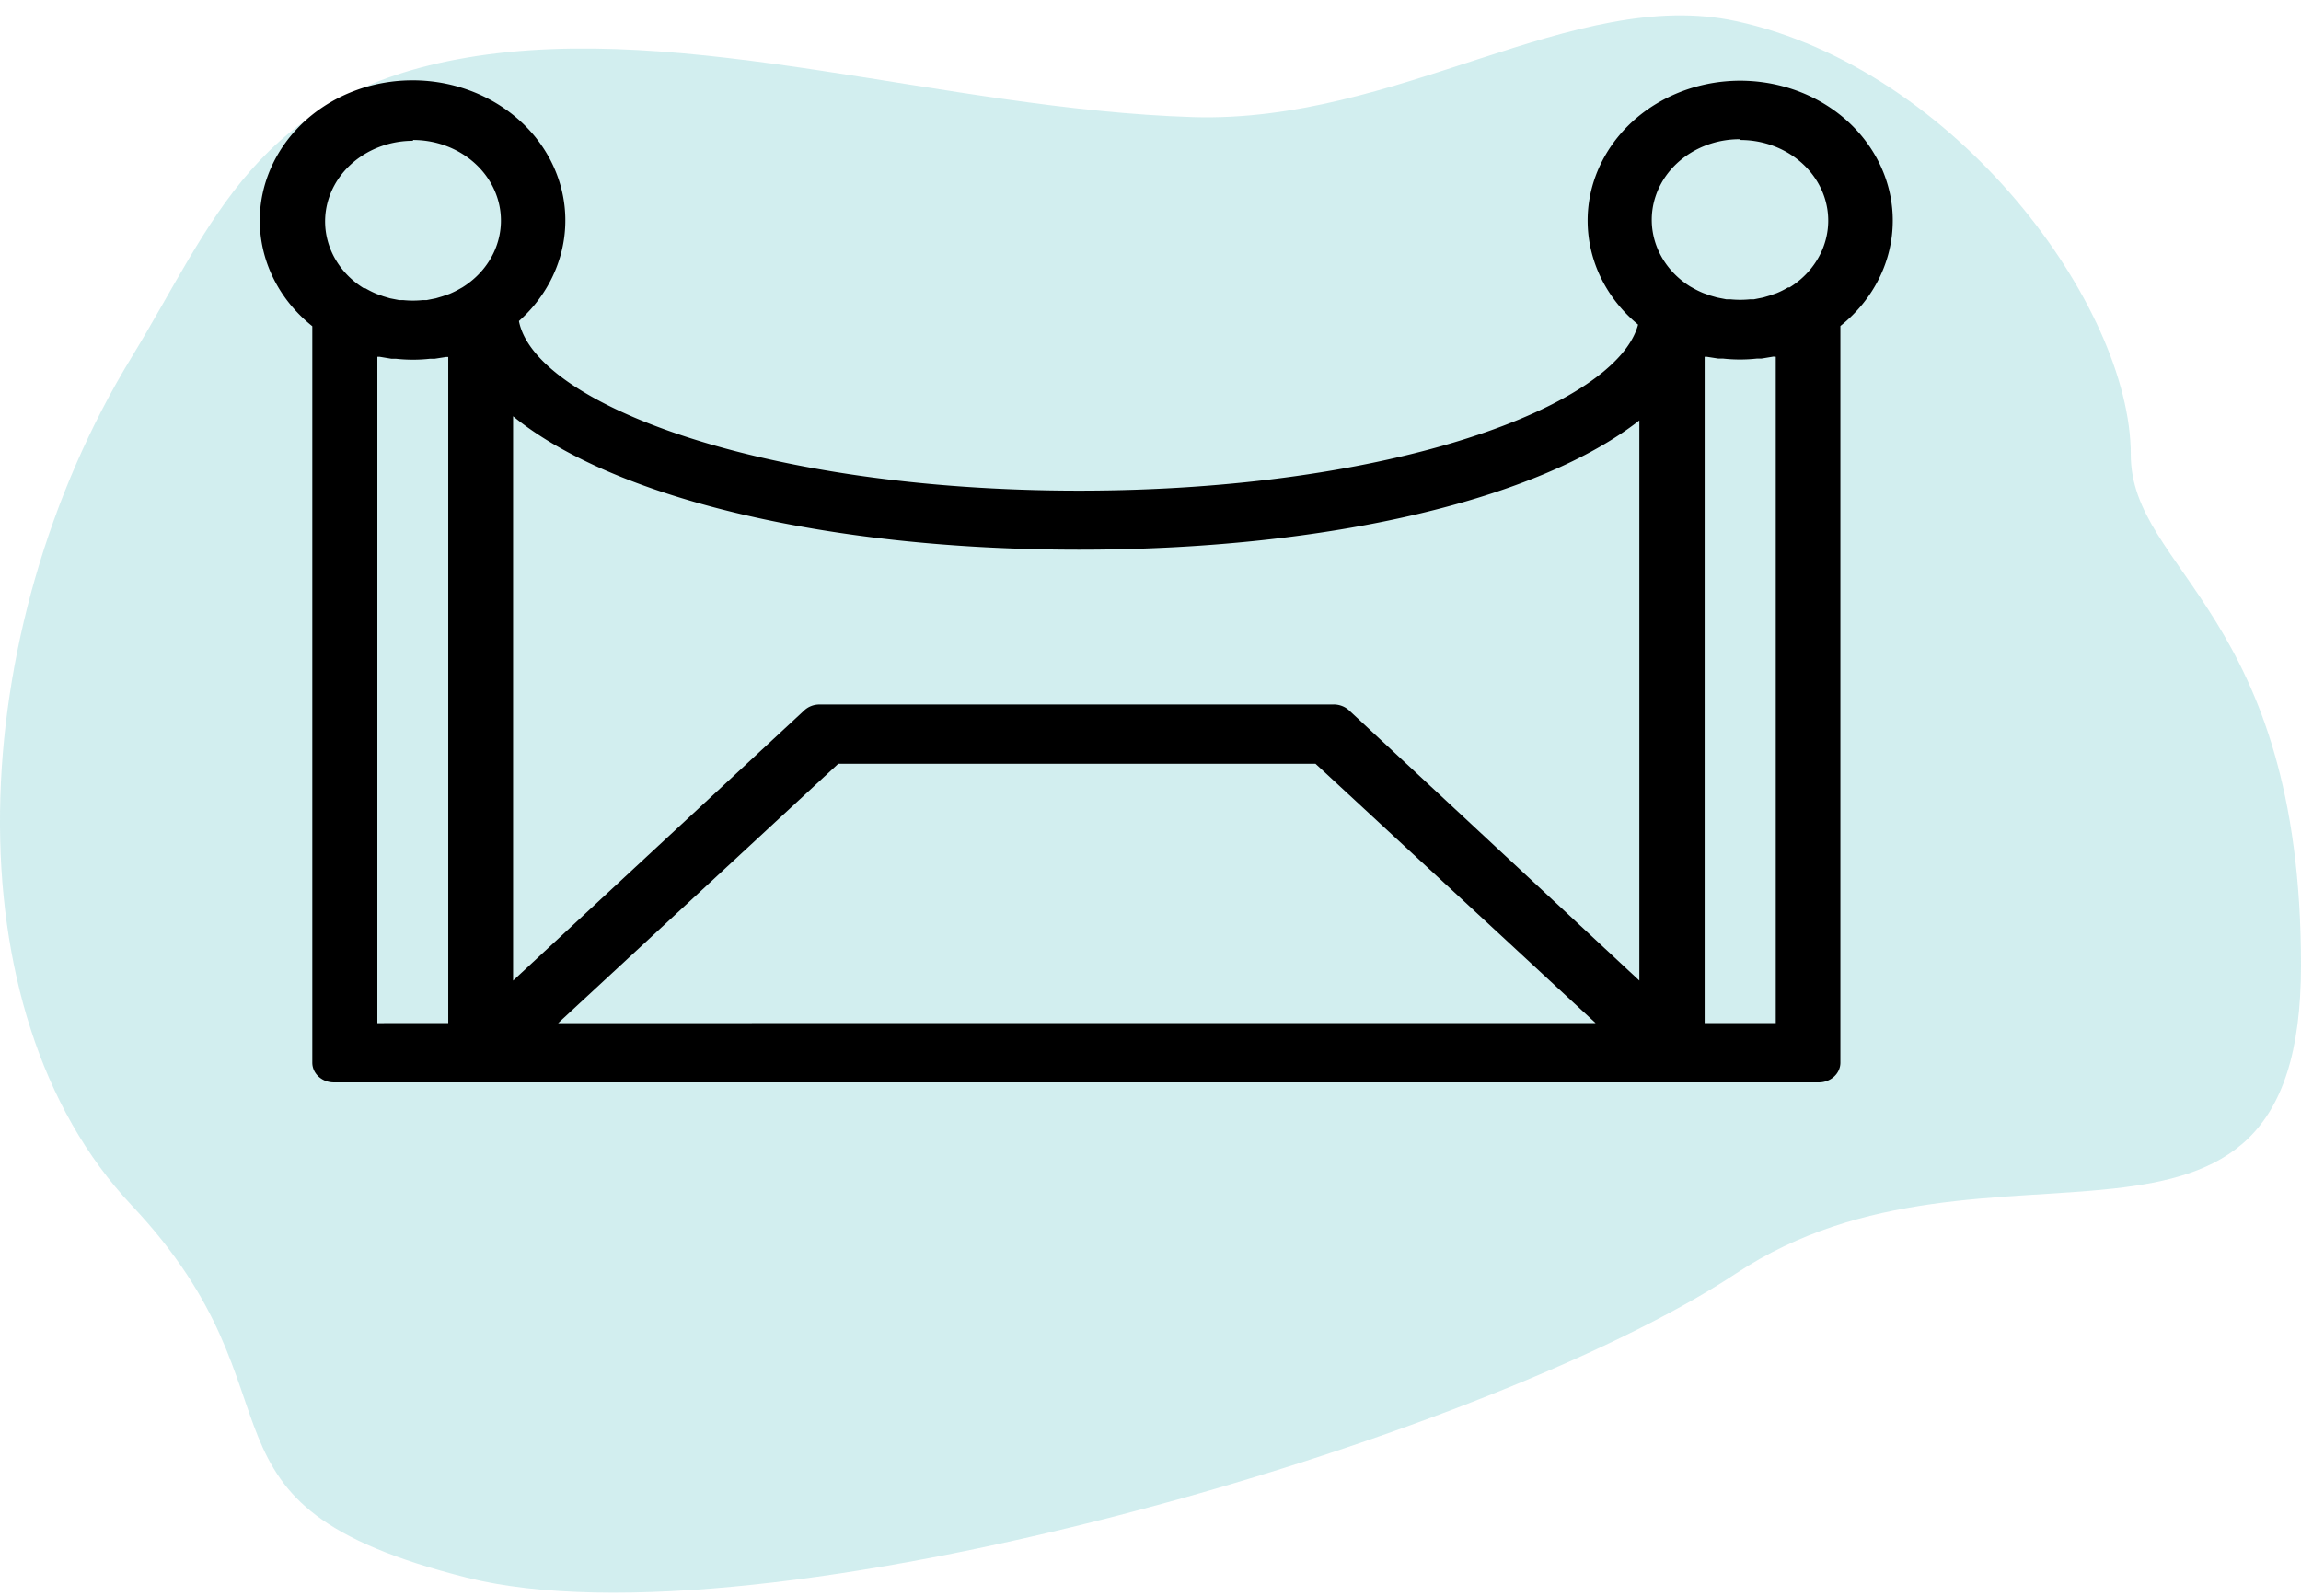
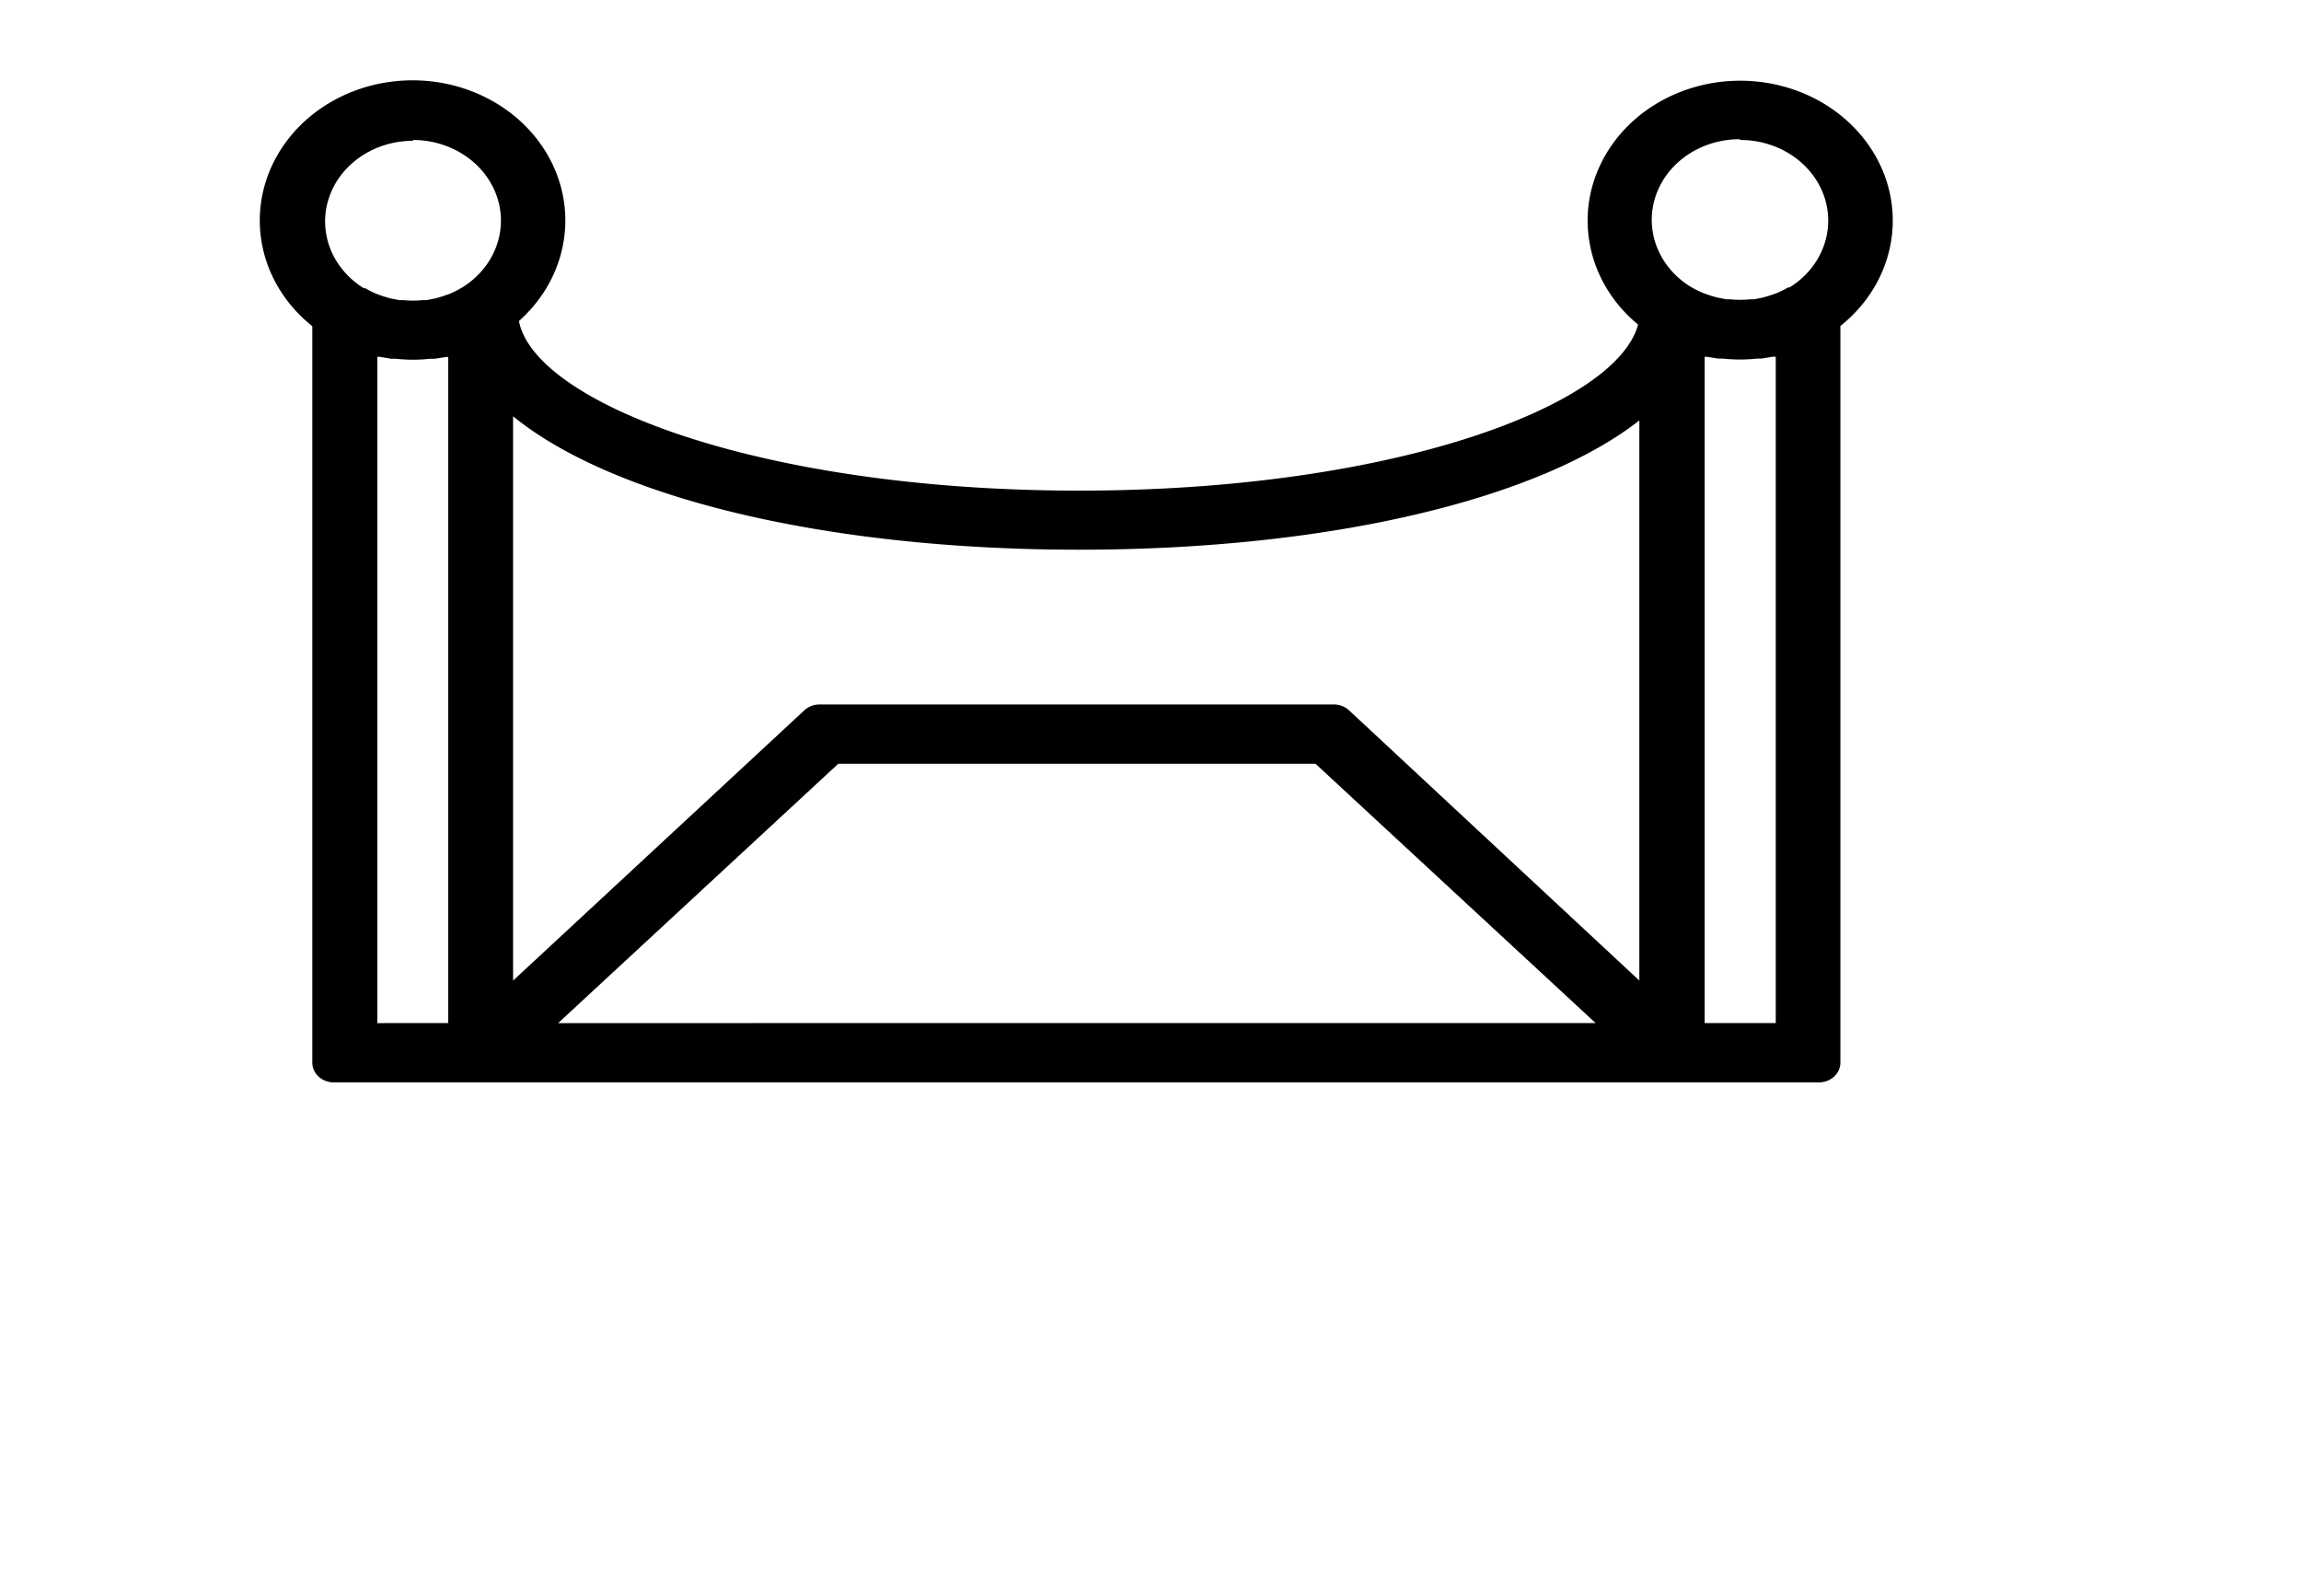
<svg xmlns="http://www.w3.org/2000/svg" width="124" height="86" viewBox="0 0 124 86">
  <g fill="none">
-     <path d="M64.28 6.312c11.057.347 20.544-7.065 29.271-5.174 11.884 2.574 21.276 15.36 21.276 23.358 0 6.287 9.173 8.549 9.173 27.52 0 18.972-16.819 7.584-30.449 16.611S40.915 88.984 25.144 85.012s-8.18-9.589-18.05-20.06c-9.87-10.472-9.04-30.9 0-45.705 4.428-7.251 6.672-14.205 18.05-16.14C36.997 1.09 50.956 5.893 64.28 6.312" fill-opacity=".179" fill="#00A0A6" />
    <path d="M102 11.89c0-3.462-2.57-6.478-6.231-7.316s-7.475.719-9.248 3.775-1.049 6.826 1.754 9.143c-1.161 4.367-13.202 8.947-30.12 8.947-17.174 0-29.33-4.718-30.19-9.138 2.436-2.168 3.172-5.484 1.855-8.352s-4.418-4.702-7.81-4.618c-3.392.085-6.38 2.07-7.526 5s-.215 6.204 2.346 8.247v39.685c0 .589.52 1.066 1.16 1.066h80.027c.642 0 1.161-.477 1.161-1.066V17.567c1.793-1.428 2.822-3.5 2.822-5.677m-8.221-4.346c2.083-.002 3.923 1.244 4.535 3.07.61 1.827-.15 3.806-1.876 4.876h-.081q-.295.176-.616.309l-.371.128-.36.106-.488.096h-.209a5.3 5.3 0 0 1-1.068 0h-.22l-.488-.096-.372-.106-.36-.128a5 5 0 0 1-.592-.288l-.116-.064c-1.726-1.07-2.487-3.048-1.876-4.875s2.452-3.073 4.535-3.07zm-71.527 0c2.083-.002 3.923 1.244 4.535 3.07.61 1.827-.15 3.806-1.876 4.876l-.116.064a5 5 0 0 1-.58.287l-.372.128-.36.107-.488.096h-.209a5.3 5.3 0 0 1-1.068 0h-.209l-.488-.096-.36-.107-.36-.128a5 5 0 0 1-.615-.308h-.081c-1.726-1.07-2.487-3.05-1.876-4.876s2.452-3.072 4.535-3.07zm-1.916 47.59V19.227h.116l.639.107h.244c.61.067 1.225.067 1.834 0h.256l.615-.096h.116v35.894zm9.742 0 15.095-13.975h25.72l15.095 13.974zm41.802-17.17H44.163c-.31 0-.607.116-.824.32L27.65 52.843v-30.41c5.295 4.325 16.675 7.19 30.504 7.19 13.597 0 24.814-2.759 30.19-6.966v30.185l-15.652-14.57c-.22-.2-.516-.31-.825-.31zm23.815-18.736v35.905h-3.832V19.228h.116l.616.096h.255c.61.067 1.225.067 1.835 0h.244l.638-.106z" fill="#000" />
  </g>
</svg>